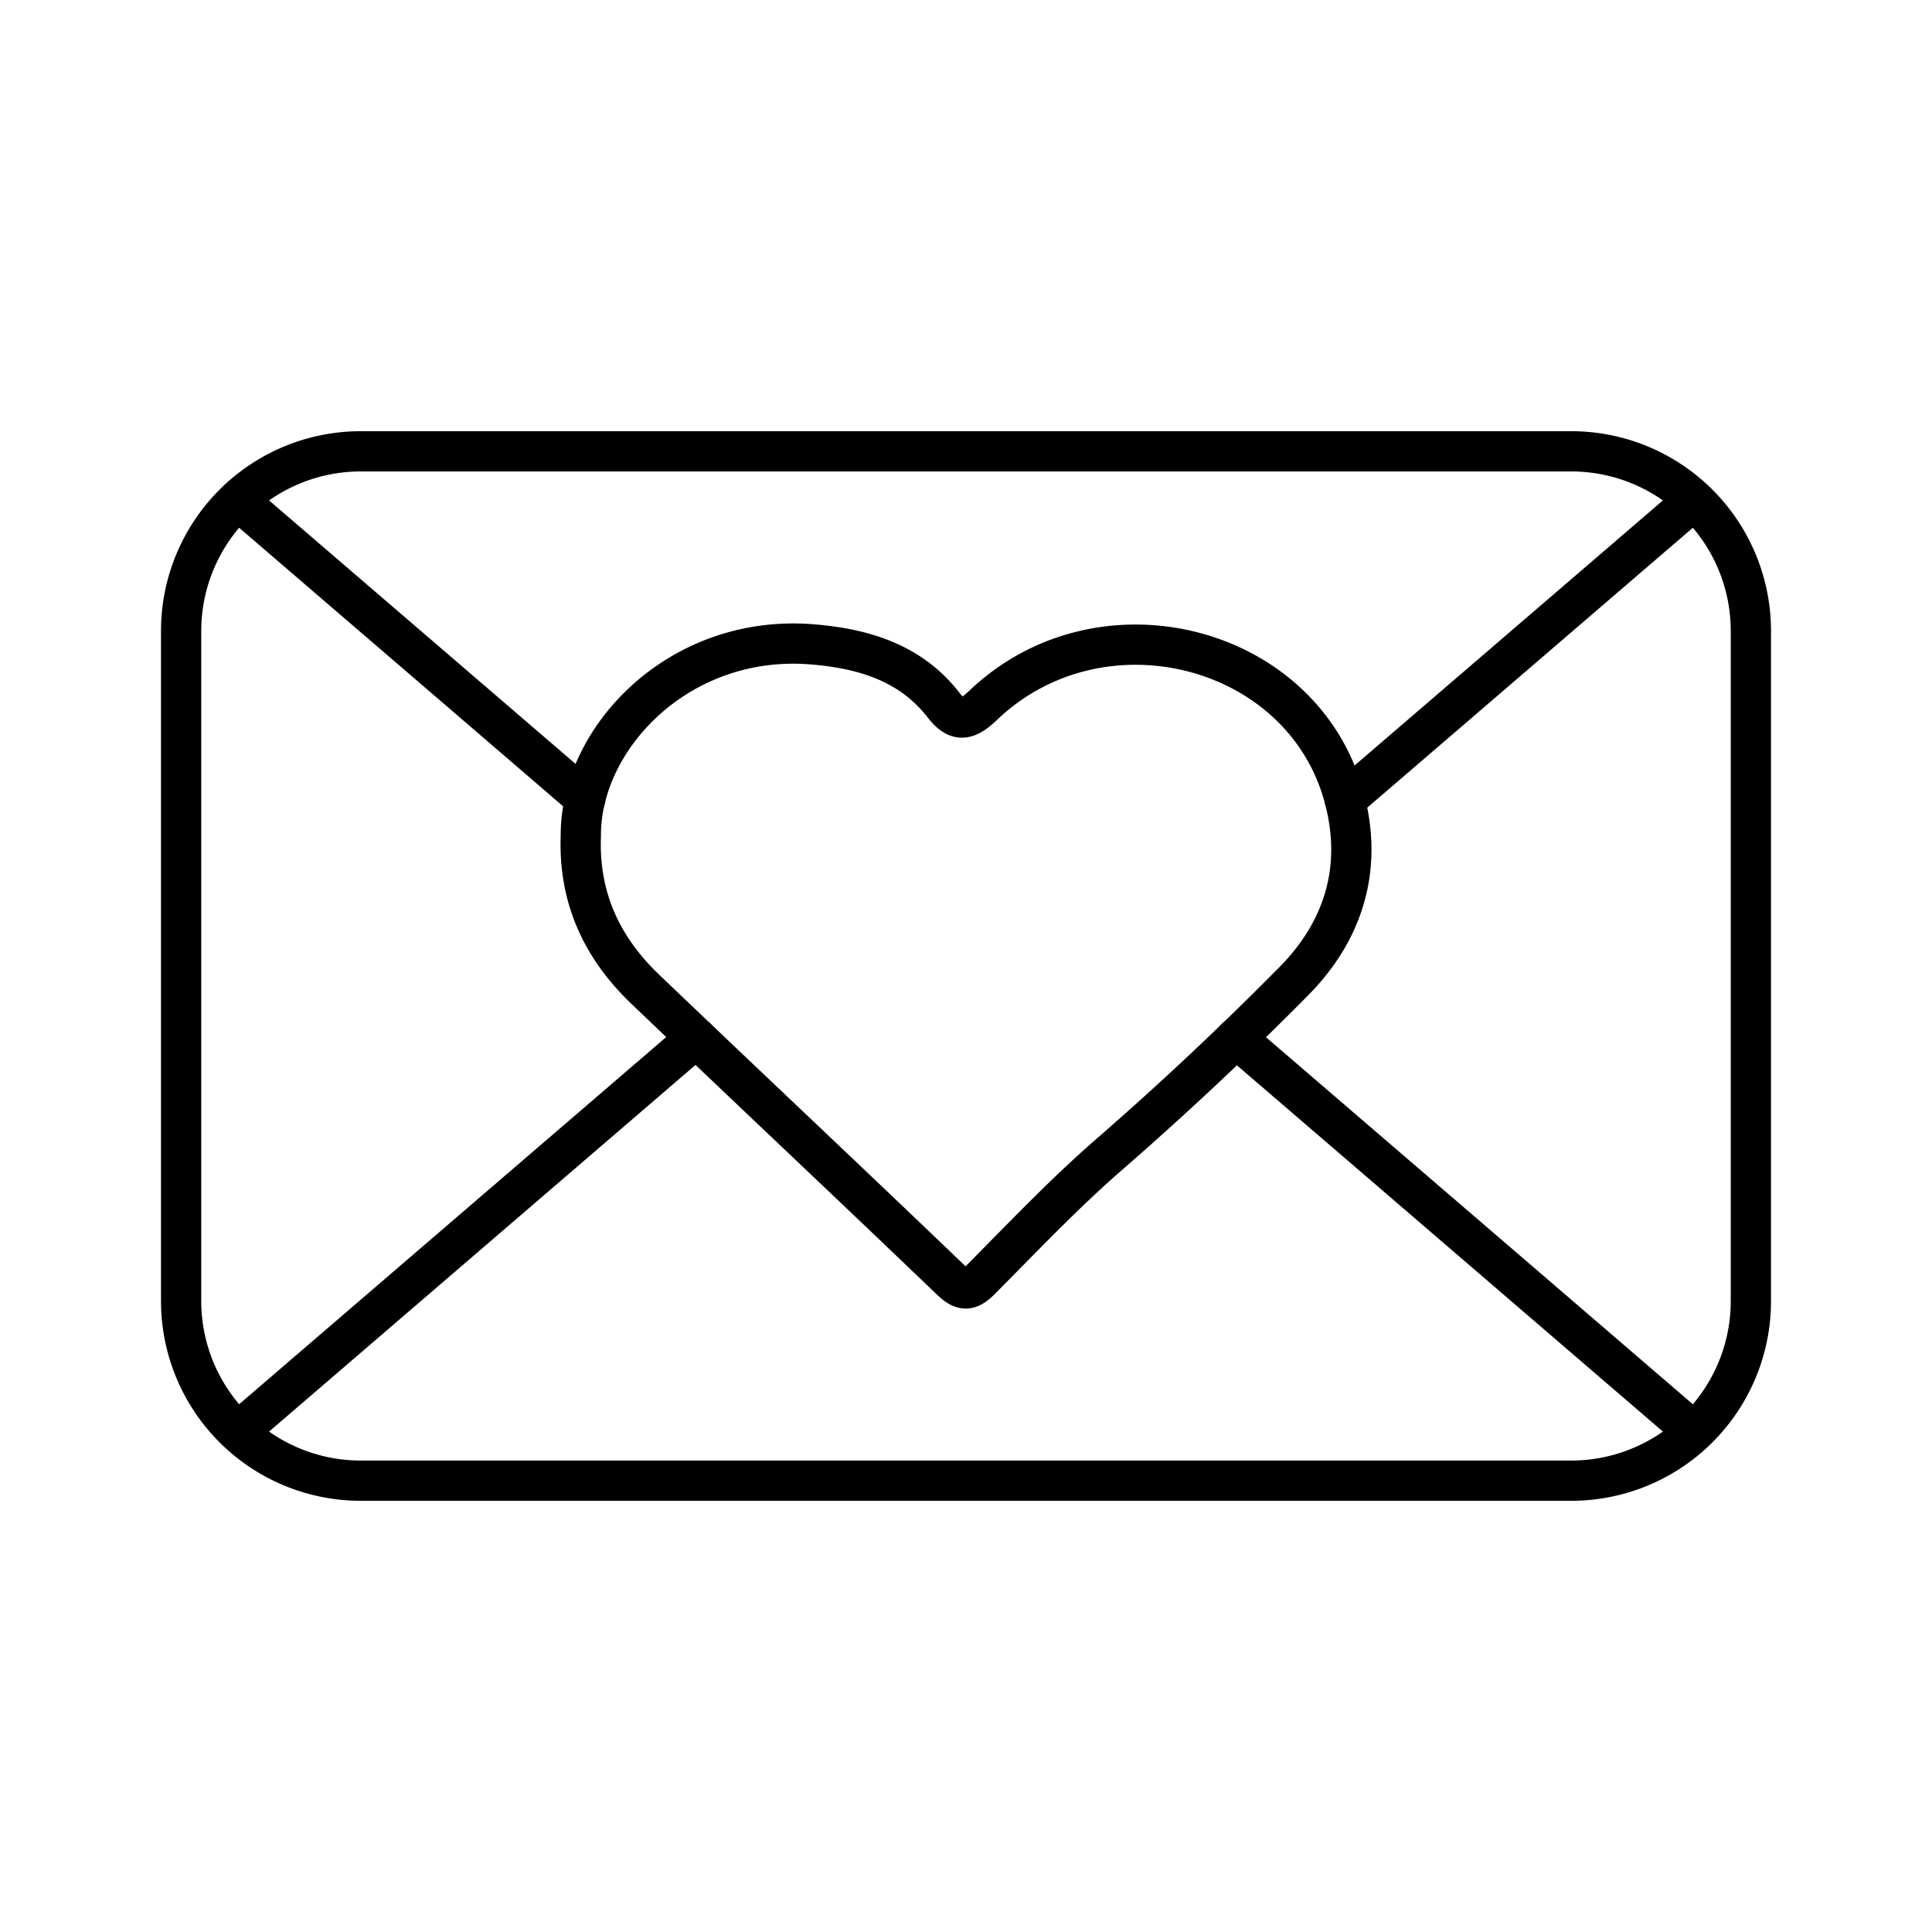
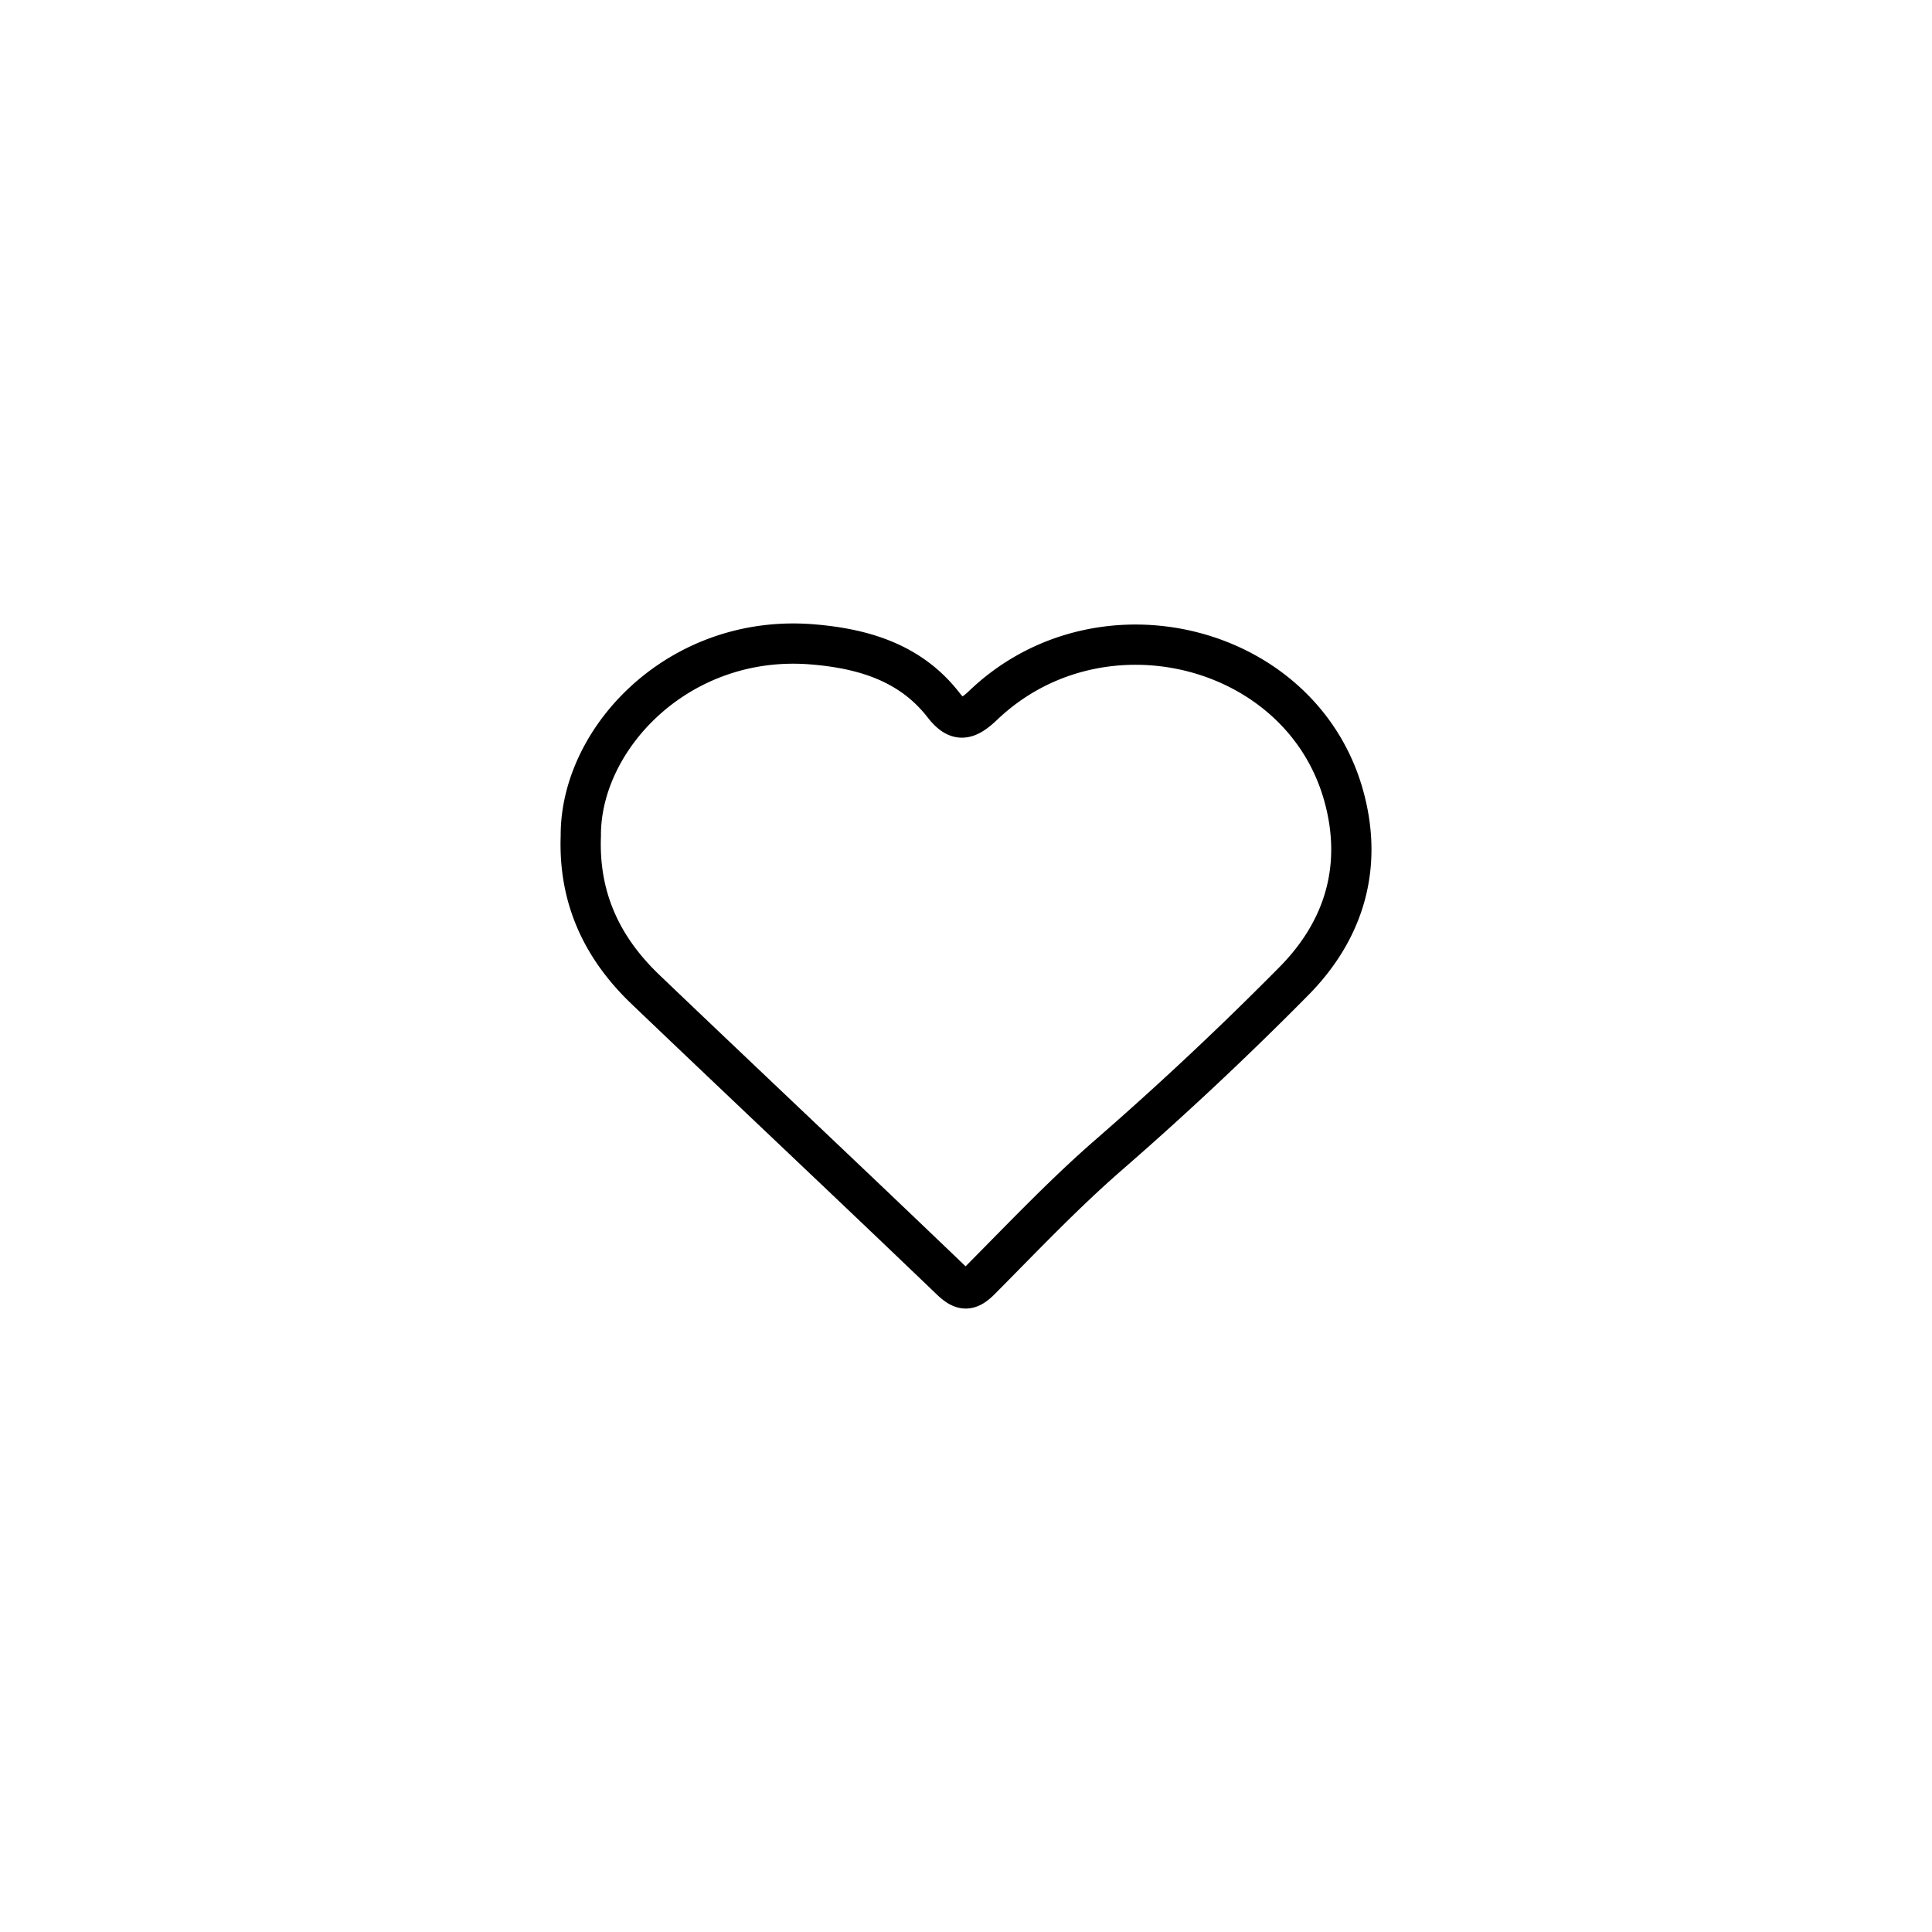
<svg xmlns="http://www.w3.org/2000/svg" width="800" height="800" viewBox="0 0 48 48">
-   <path fill="none" stroke="currentColor" stroke-linecap="round" stroke-linejoin="round" d="M39.037 36.787H8.963A4.463 4.463 0 0 1 4.5 32.324V15.676a4.463 4.463 0 0 1 4.463-4.463h30.074a4.463 4.463 0 0 1 4.463 4.463v16.648a4.463 4.463 0 0 1-4.463 4.463m-21.74-11.003l-11.39 9.793m36.186 0l-11.382-9.786m-16.17-5.945l-8.634-7.423m36.186 0l-8.679 7.461" />
  <path fill="none" stroke="currentColor" stroke-linecap="round" stroke-linejoin="round" d="M14.43 20.752c-.003-2.434 2.46-5.018 5.763-4.742c1.249.104 2.425.447 3.247 1.505c.336.431.576.4.99.005c2.916-2.782 7.915-1.516 8.957 2.26c.485 1.757.01 3.334-1.245 4.6a84 84 0 0 1-4.576 4.295c-1.126.977-2.155 2.065-3.207 3.124c-.286.287-.45.279-.745-.005c-2.516-2.414-5.057-4.802-7.578-7.212c-1.069-1.022-1.669-2.264-1.605-3.83Z" />
</svg>